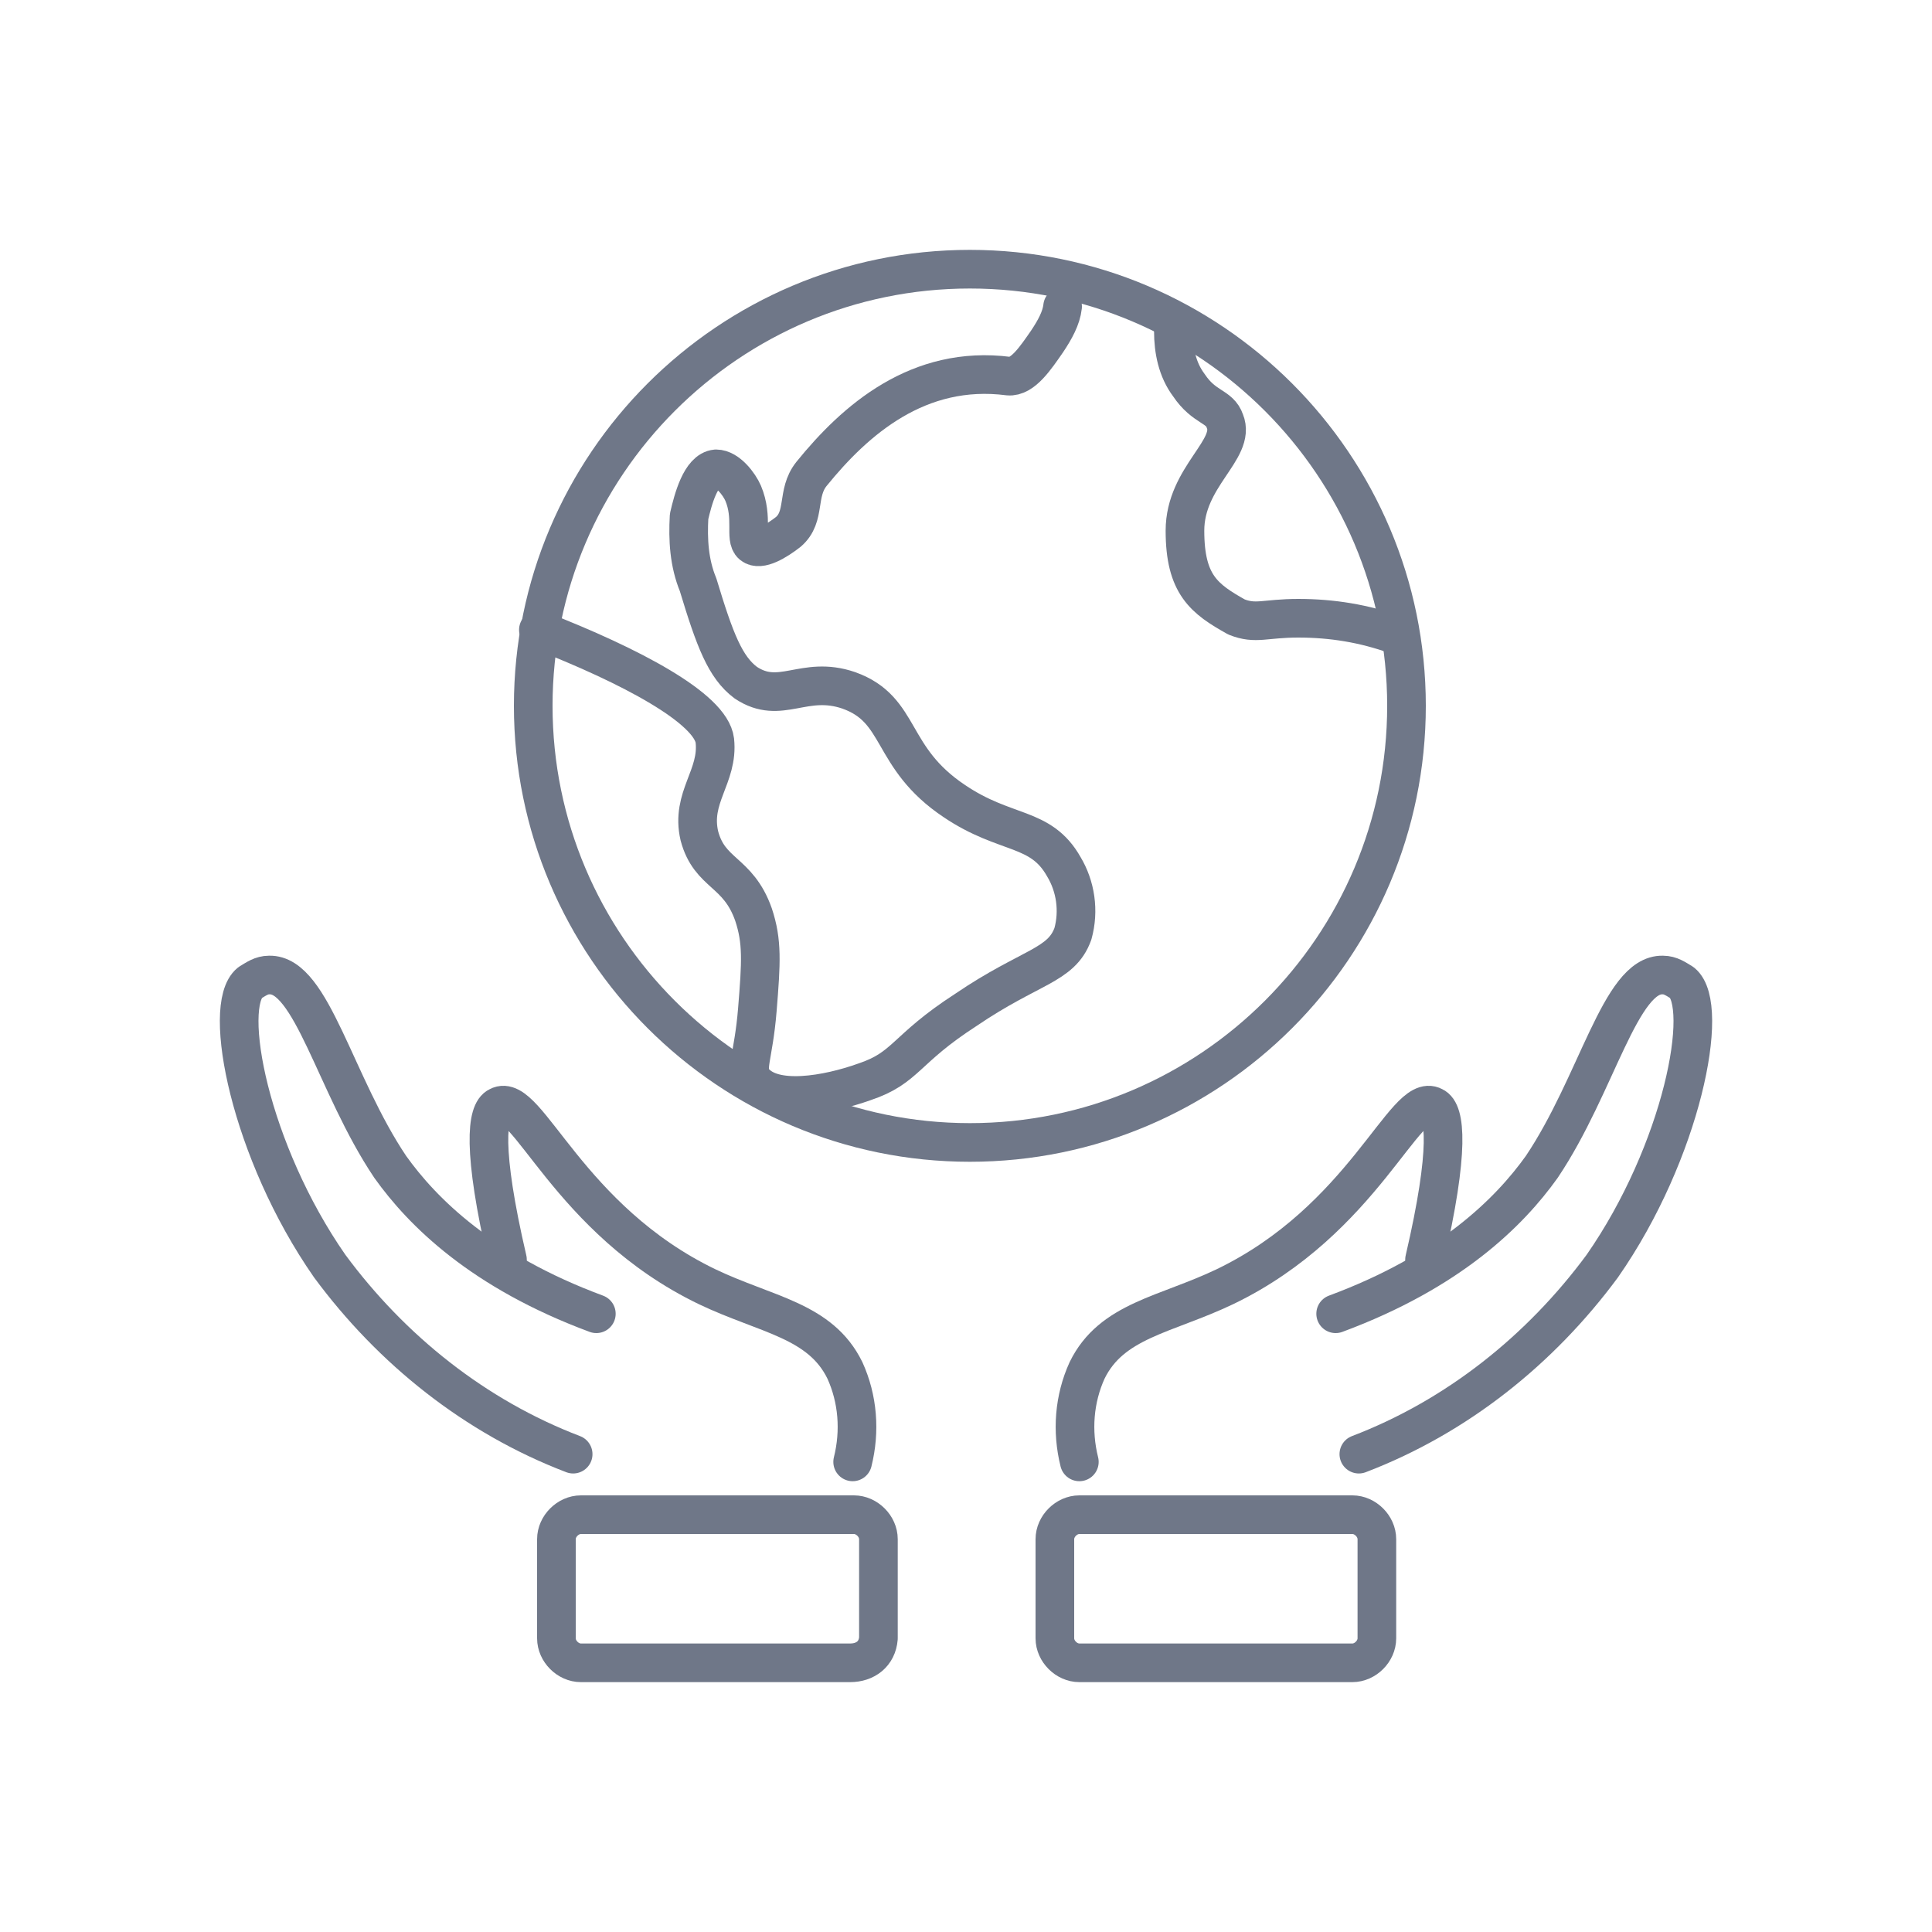
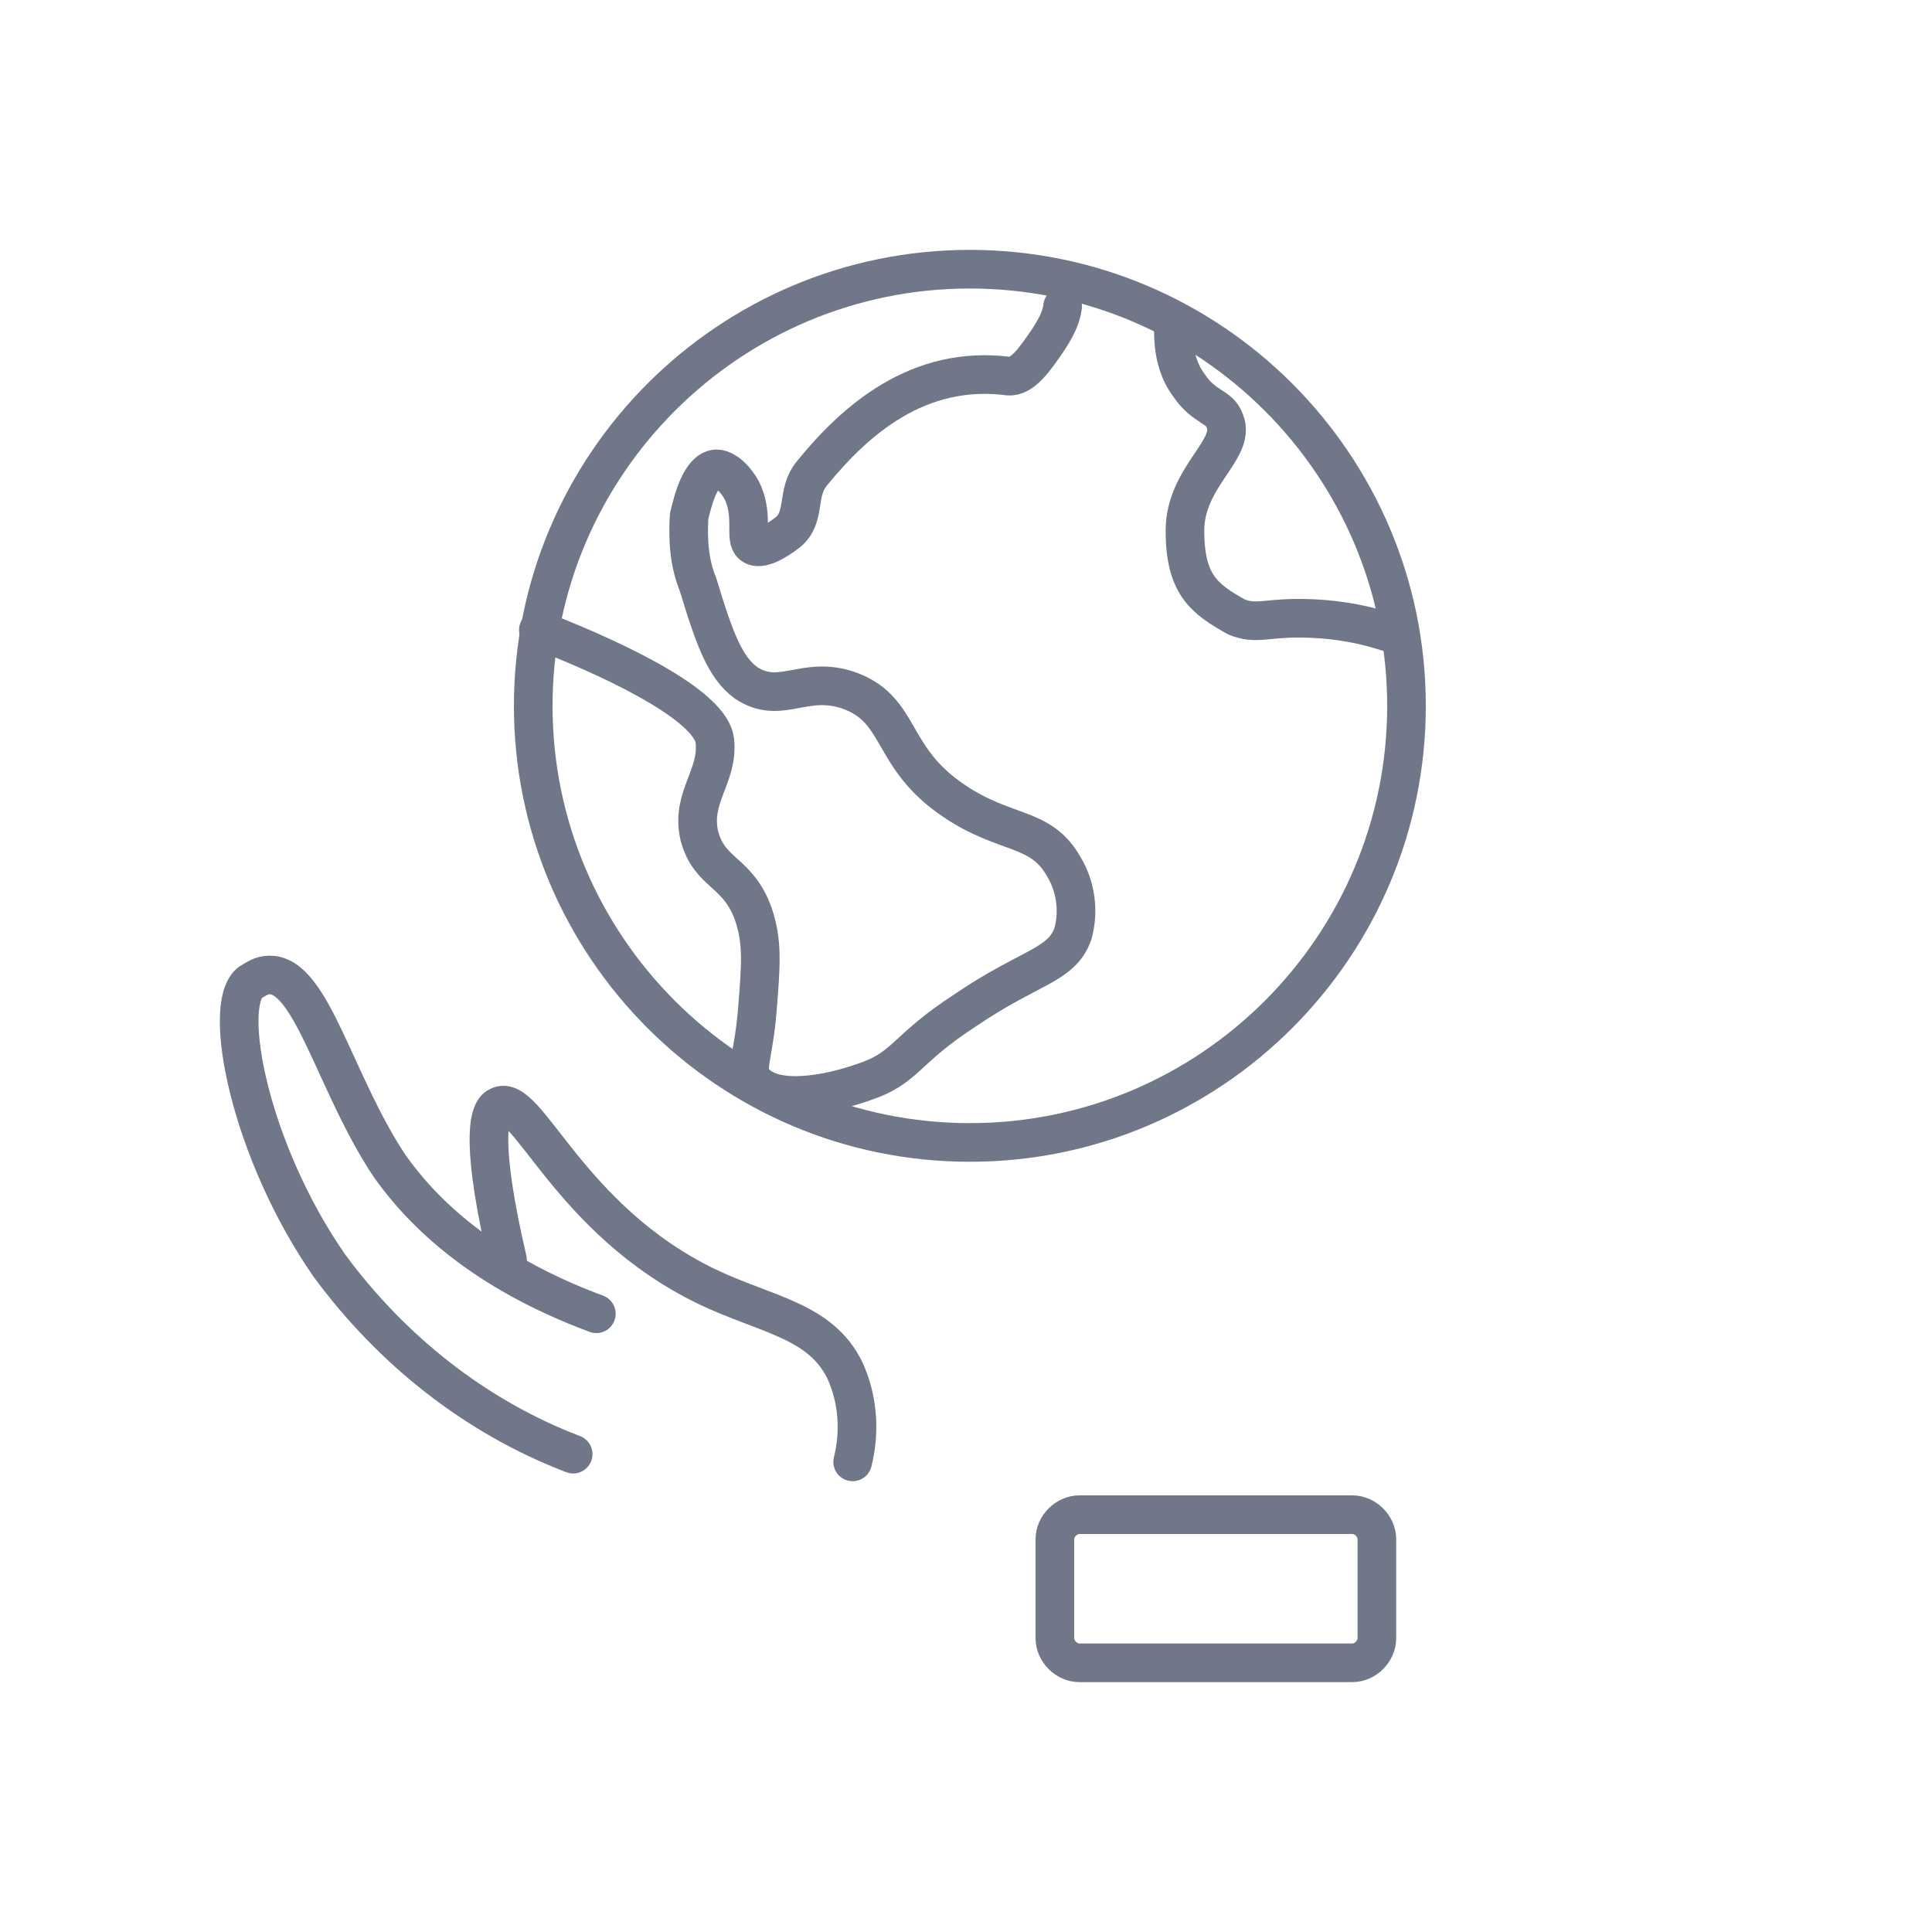
<svg xmlns="http://www.w3.org/2000/svg" id="Livello_1" version="1.1" viewBox="0 0 150 150">
  <defs>
    <style>
      .st0 {
        fill: none;
        stroke: #6f7788;
        stroke-linecap: round;
        stroke-linejoin: round;
        stroke-width: 3px;
      }
    </style>
  </defs>
  <path class="st0" d="M46.3,102c-8.9-3.3-13.5-7.9-16-11.4-4.3-6.4-6.1-15-9.4-14.9-.6,0-1,.3-1.5.6-2.2,1.8,0,13.1,6.2,22,4.8,6.5,11.3,11.7,18.9,14.6" />
  <path class="st0" d="M66.2,113.5c.6-2.4.4-4.9-.6-7.1-1.9-3.9-6.1-4.3-10.7-6.5-10.8-5.2-14-15.2-16.2-14-.9.4-1.3,3.3.7,11.9" />
-   <path class="st0" d="M66,129.1h-20.9c-1,0-1.9-.9-1.9-1.9v-7.7c0-1,.9-1.9,1.9-1.9h21.2c1,0,1.9.9,1.9,1.9v7.7c-.1,1.2-1,1.9-2.2,1.9h0Z" />
-   <path class="st0" d="M103.7,102c8.9-3.3,13.5-7.9,16-11.4,4.3-6.4,6.1-15,9.4-14.9.6,0,1,.3,1.5.6,2.2,1.8,0,13.1-6.2,22-4.8,6.5-11.3,11.7-18.9,14.6" />
-   <path class="st0" d="M83.8,113.5c-.6-2.4-.4-4.9.6-7.1,1.9-3.9,6.1-4.3,10.7-6.5,10.8-5.2,14-15.2,16.2-14,.9.4,1.3,3.3-.7,11.9" />
  <path class="st0" d="M83.8,129.1h21.2c1,0,1.9-.9,1.9-1.9v-7.7c0-1-.9-1.9-1.9-1.9h-21.2c-1,0-1.9.9-1.9,1.9v7.7c0,1,.9,1.9,1.9,1.9h0Z" />
  <path class="st0" d="M109.2,54.8c0,18.7-15.2,33.9-33.9,33.9s-33.9-15.2-33.9-33.9,15.2-33.9,33.9-33.9,33.9,15.2,33.9,33.9h0Z" />
  <path class="st0" d="M82.5,23.8c-.1.9-.6,1.8-1.2,2.7-.9,1.3-1.9,2.8-3,2.7-7-.9-11.9,3.4-15.3,7.6-1.2,1.5-.4,3.3-1.8,4.5-.9.7-2.2,1.5-2.8,1s.1-2.1-.7-4c-.3-.7-1.2-1.9-2.1-1.9-1.2.1-1.8,2.4-2.1,3.7-.1,1.8,0,3.6.7,5.3,1.3,4.3,2.1,6.4,3.7,7.6,2.7,1.8,4.5-.6,8,.6,4.2,1.5,3.1,5.2,8.2,8.6,4,2.7,6.7,1.9,8.5,5.1.9,1.5,1.2,3.4.7,5.2-.9,2.5-3.3,2.5-8.3,5.9-4.8,3.1-4.6,4.5-7.9,5.6-2.8,1-7.1,1.8-8.6-.1-.7-.9,0-1.8.3-5.5s.4-5.3-.3-7.4c-1.2-3.4-3.4-3.1-4.2-6.1-.7-3,1.5-4.6,1.2-7.4-.3-2.5-6.5-5.8-13.7-8.6" />
  <path class="st0" d="M91.1,25.7c0,1.5.3,3,1.2,4.2,1.2,1.8,2.4,1.6,2.8,2.8.9,2.2-3.1,4.3-3.1,8.5s1.5,5.3,4,6.7c1.5.6,2.2.1,4.8.1s5.1.4,7.6,1.3" />
</svg>